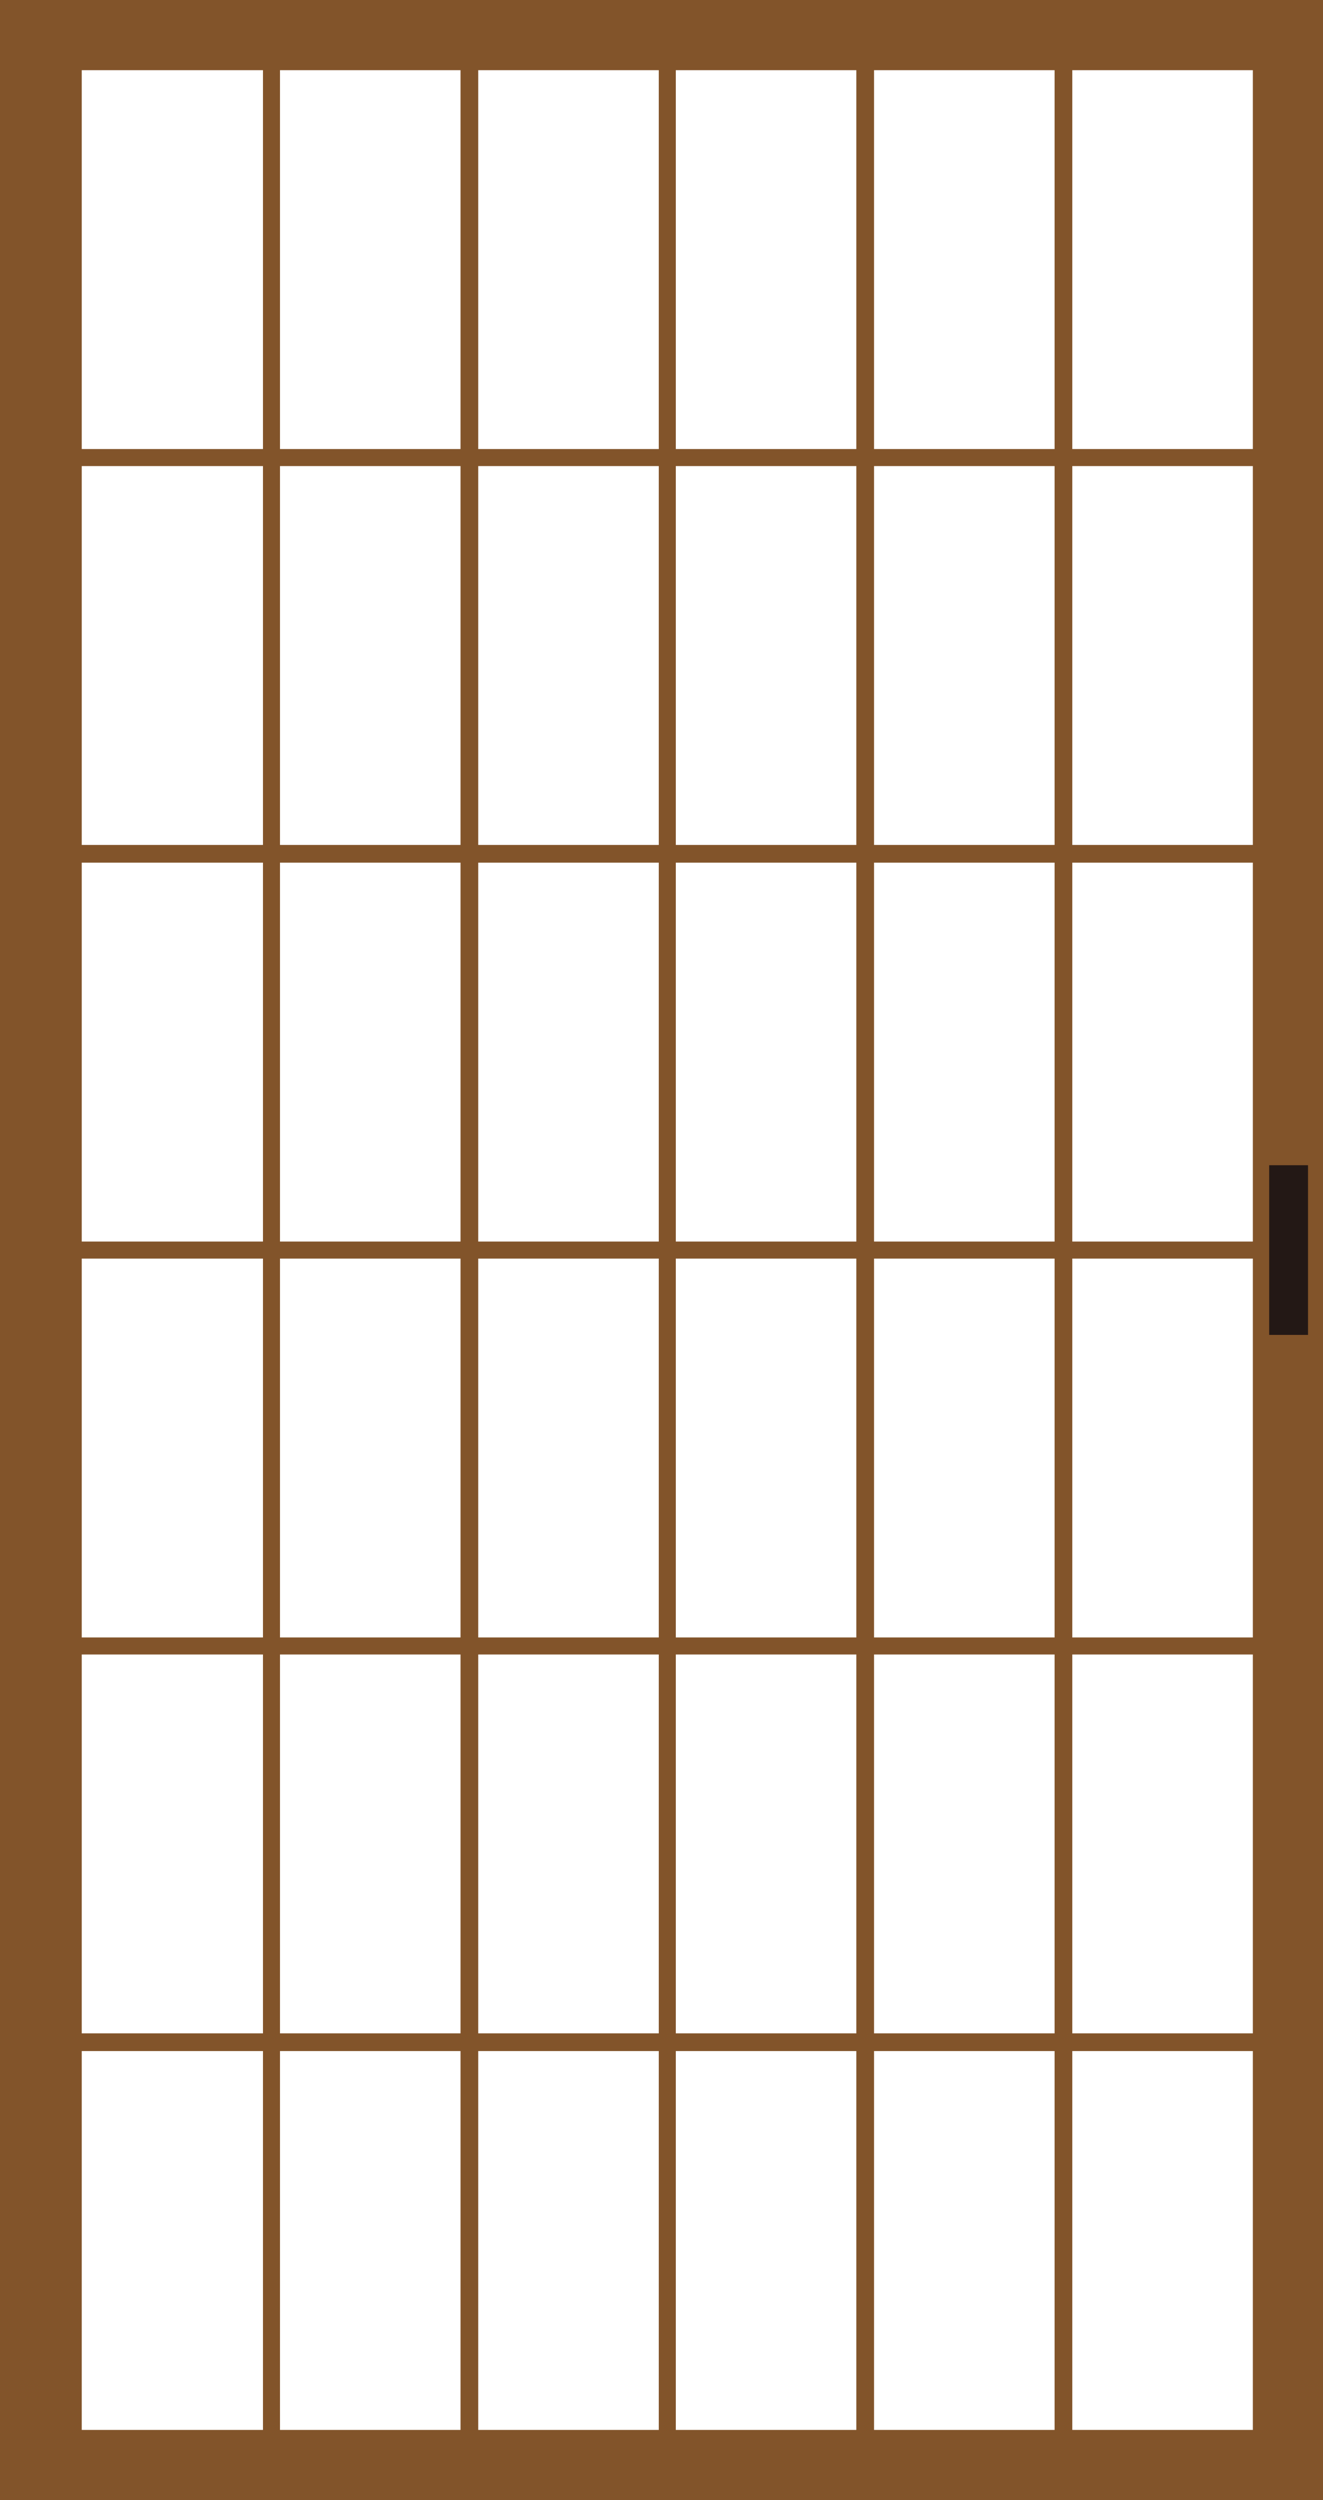
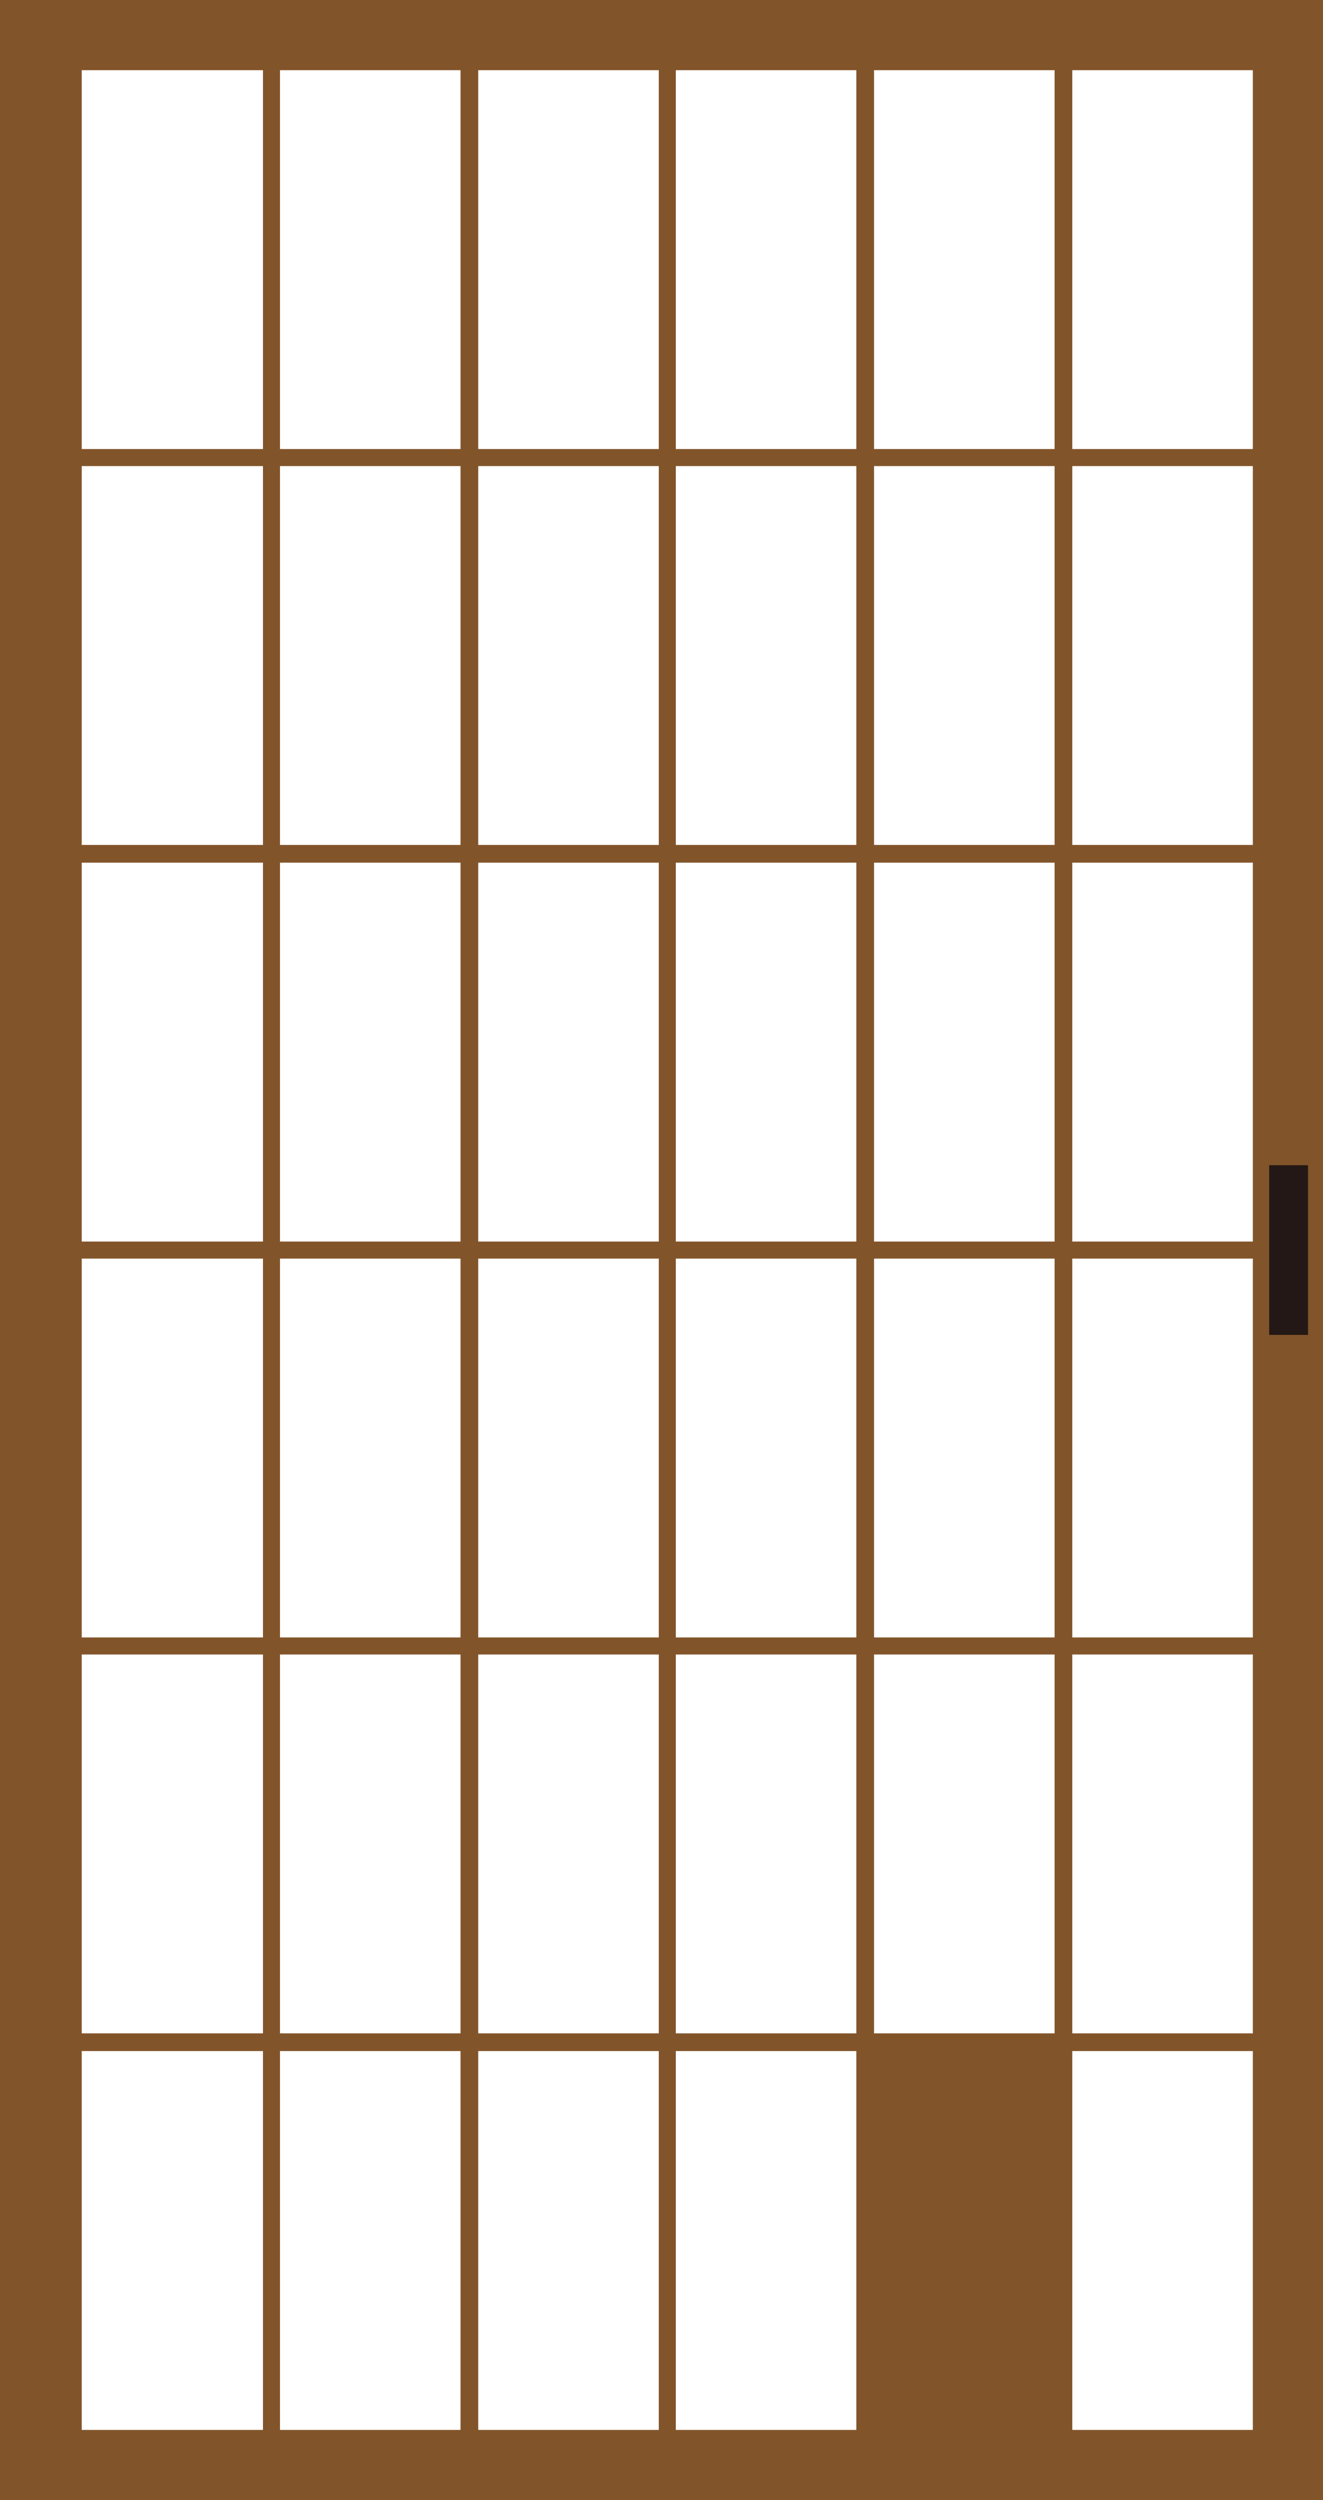
<svg xmlns="http://www.w3.org/2000/svg" version="1.1" id="レイヤー_1" x="0px" y="0px" viewBox="0 0 194.2 366.9" style="enable-background:new 0 0 194.2 366.9;" xml:space="preserve">
  <style type="text/css">
	.st0{fill:#FFFFFF;}
	.st1{fill:#82542A;}
	.st2{fill:#231815;}
</style>
  <g id="レイヤー_2_00000063596285623543286230000009049920436469111949_">
    <g id="デザイン">
-       <rect y="0" class="st0" width="194.2" height="366.9" />
-       <path class="st1" d="M128.3,0H0v366.9h194.2V0H128.3z M38.6,356.6H12V301h26.6V356.6z M38.6,298.4H12v-55.6h26.6V298.4z     M38.6,240.3H12v-55.6h26.6V240.3z M38.6,182.2H12v-55.6h26.6V182.2z M38.6,124H12V68.4h26.6V124z M38.6,65.9H12V10.3h26.6V65.9z     M67.6,356.6H41.1V301h26.5V356.6z M67.6,298.4H41.1v-55.6h26.5V298.4z M67.6,240.3H41.1v-55.6h26.5V240.3z M67.6,182.2H41.1    v-55.6h26.5V182.2z M67.6,124H41.1V68.4h26.5V124z M67.6,65.9H41.1V10.3h26.5V65.9z M96.7,356.6H70.2V301h26.5V356.6z M96.7,298.4    H70.2v-55.6h26.5V298.4z M96.7,240.3H70.2v-55.6h26.5V240.3z M96.7,182.2H70.2v-55.6h26.5V182.2z M96.7,124H70.2V68.4h26.5V124z     M96.7,65.9H70.2V10.3h26.5V65.9z M125.8,356.6H99.2V301h26.5V356.6z M125.8,298.4H99.2v-55.6h26.5V298.4z M125.8,240.3H99.2    v-55.6h26.5V240.3z M125.8,182.2H99.2v-55.6h26.5V182.2z M125.8,124H99.2V68.4h26.5V124z M125.8,65.9H99.2V10.3h26.5V65.9z     M154.8,356.6h-26.5V301h26.5V356.6z M154.8,298.4h-26.5v-55.6h26.5V298.4z M154.8,240.3h-26.5v-55.6h26.5V240.3z M154.8,182.2    h-26.5v-55.6h26.5V182.2z M154.8,124h-26.5V68.4h26.5V124z M154.8,65.9h-26.5V10.3h26.5V65.9z M183.9,356.6h-26.5V301h26.5V356.6z     M183.9,298.4h-26.5v-55.6h26.5V298.4z M183.9,240.3h-26.5v-55.6h26.5V240.3z M183.9,182.2h-26.5v-55.6h26.5V182.2z M183.9,124    h-26.5V68.4h26.5V124z M183.9,65.9h-26.5V10.3h26.5V65.9z" />
+       <path class="st1" d="M128.3,0H0v366.9h194.2V0H128.3z M38.6,356.6H12V301h26.6V356.6z M38.6,298.4H12v-55.6h26.6V298.4z     M38.6,240.3H12v-55.6h26.6V240.3z M38.6,182.2H12v-55.6h26.6V182.2z M38.6,124H12V68.4h26.6V124z M38.6,65.9H12V10.3h26.6V65.9z     M67.6,356.6H41.1V301h26.5V356.6z M67.6,298.4H41.1v-55.6h26.5V298.4z M67.6,240.3H41.1v-55.6h26.5V240.3z M67.6,182.2H41.1    v-55.6h26.5V182.2z M67.6,124H41.1V68.4h26.5V124z M67.6,65.9H41.1V10.3h26.5V65.9z M96.7,356.6H70.2V301h26.5V356.6z M96.7,298.4    H70.2v-55.6h26.5V298.4z M96.7,240.3H70.2v-55.6h26.5V240.3z M96.7,182.2H70.2v-55.6h26.5V182.2z M96.7,124H70.2V68.4h26.5V124z     M96.7,65.9H70.2V10.3h26.5V65.9z M125.8,356.6H99.2V301h26.5V356.6z M125.8,298.4H99.2v-55.6h26.5V298.4z M125.8,240.3H99.2    v-55.6h26.5V240.3z M125.8,182.2H99.2v-55.6h26.5V182.2z M125.8,124H99.2V68.4h26.5V124z M125.8,65.9H99.2V10.3h26.5V65.9z     M154.8,356.6h-26.5V301V356.6z M154.8,298.4h-26.5v-55.6h26.5V298.4z M154.8,240.3h-26.5v-55.6h26.5V240.3z M154.8,182.2    h-26.5v-55.6h26.5V182.2z M154.8,124h-26.5V68.4h26.5V124z M154.8,65.9h-26.5V10.3h26.5V65.9z M183.9,356.6h-26.5V301h26.5V356.6z     M183.9,298.4h-26.5v-55.6h26.5V298.4z M183.9,240.3h-26.5v-55.6h26.5V240.3z M183.9,182.2h-26.5v-55.6h26.5V182.2z M183.9,124    h-26.5V68.4h26.5V124z M183.9,65.9h-26.5V10.3h26.5V65.9z" />
      <rect x="186.3" y="171" class="st2" width="5.7" height="24.9" />
    </g>
  </g>
</svg>